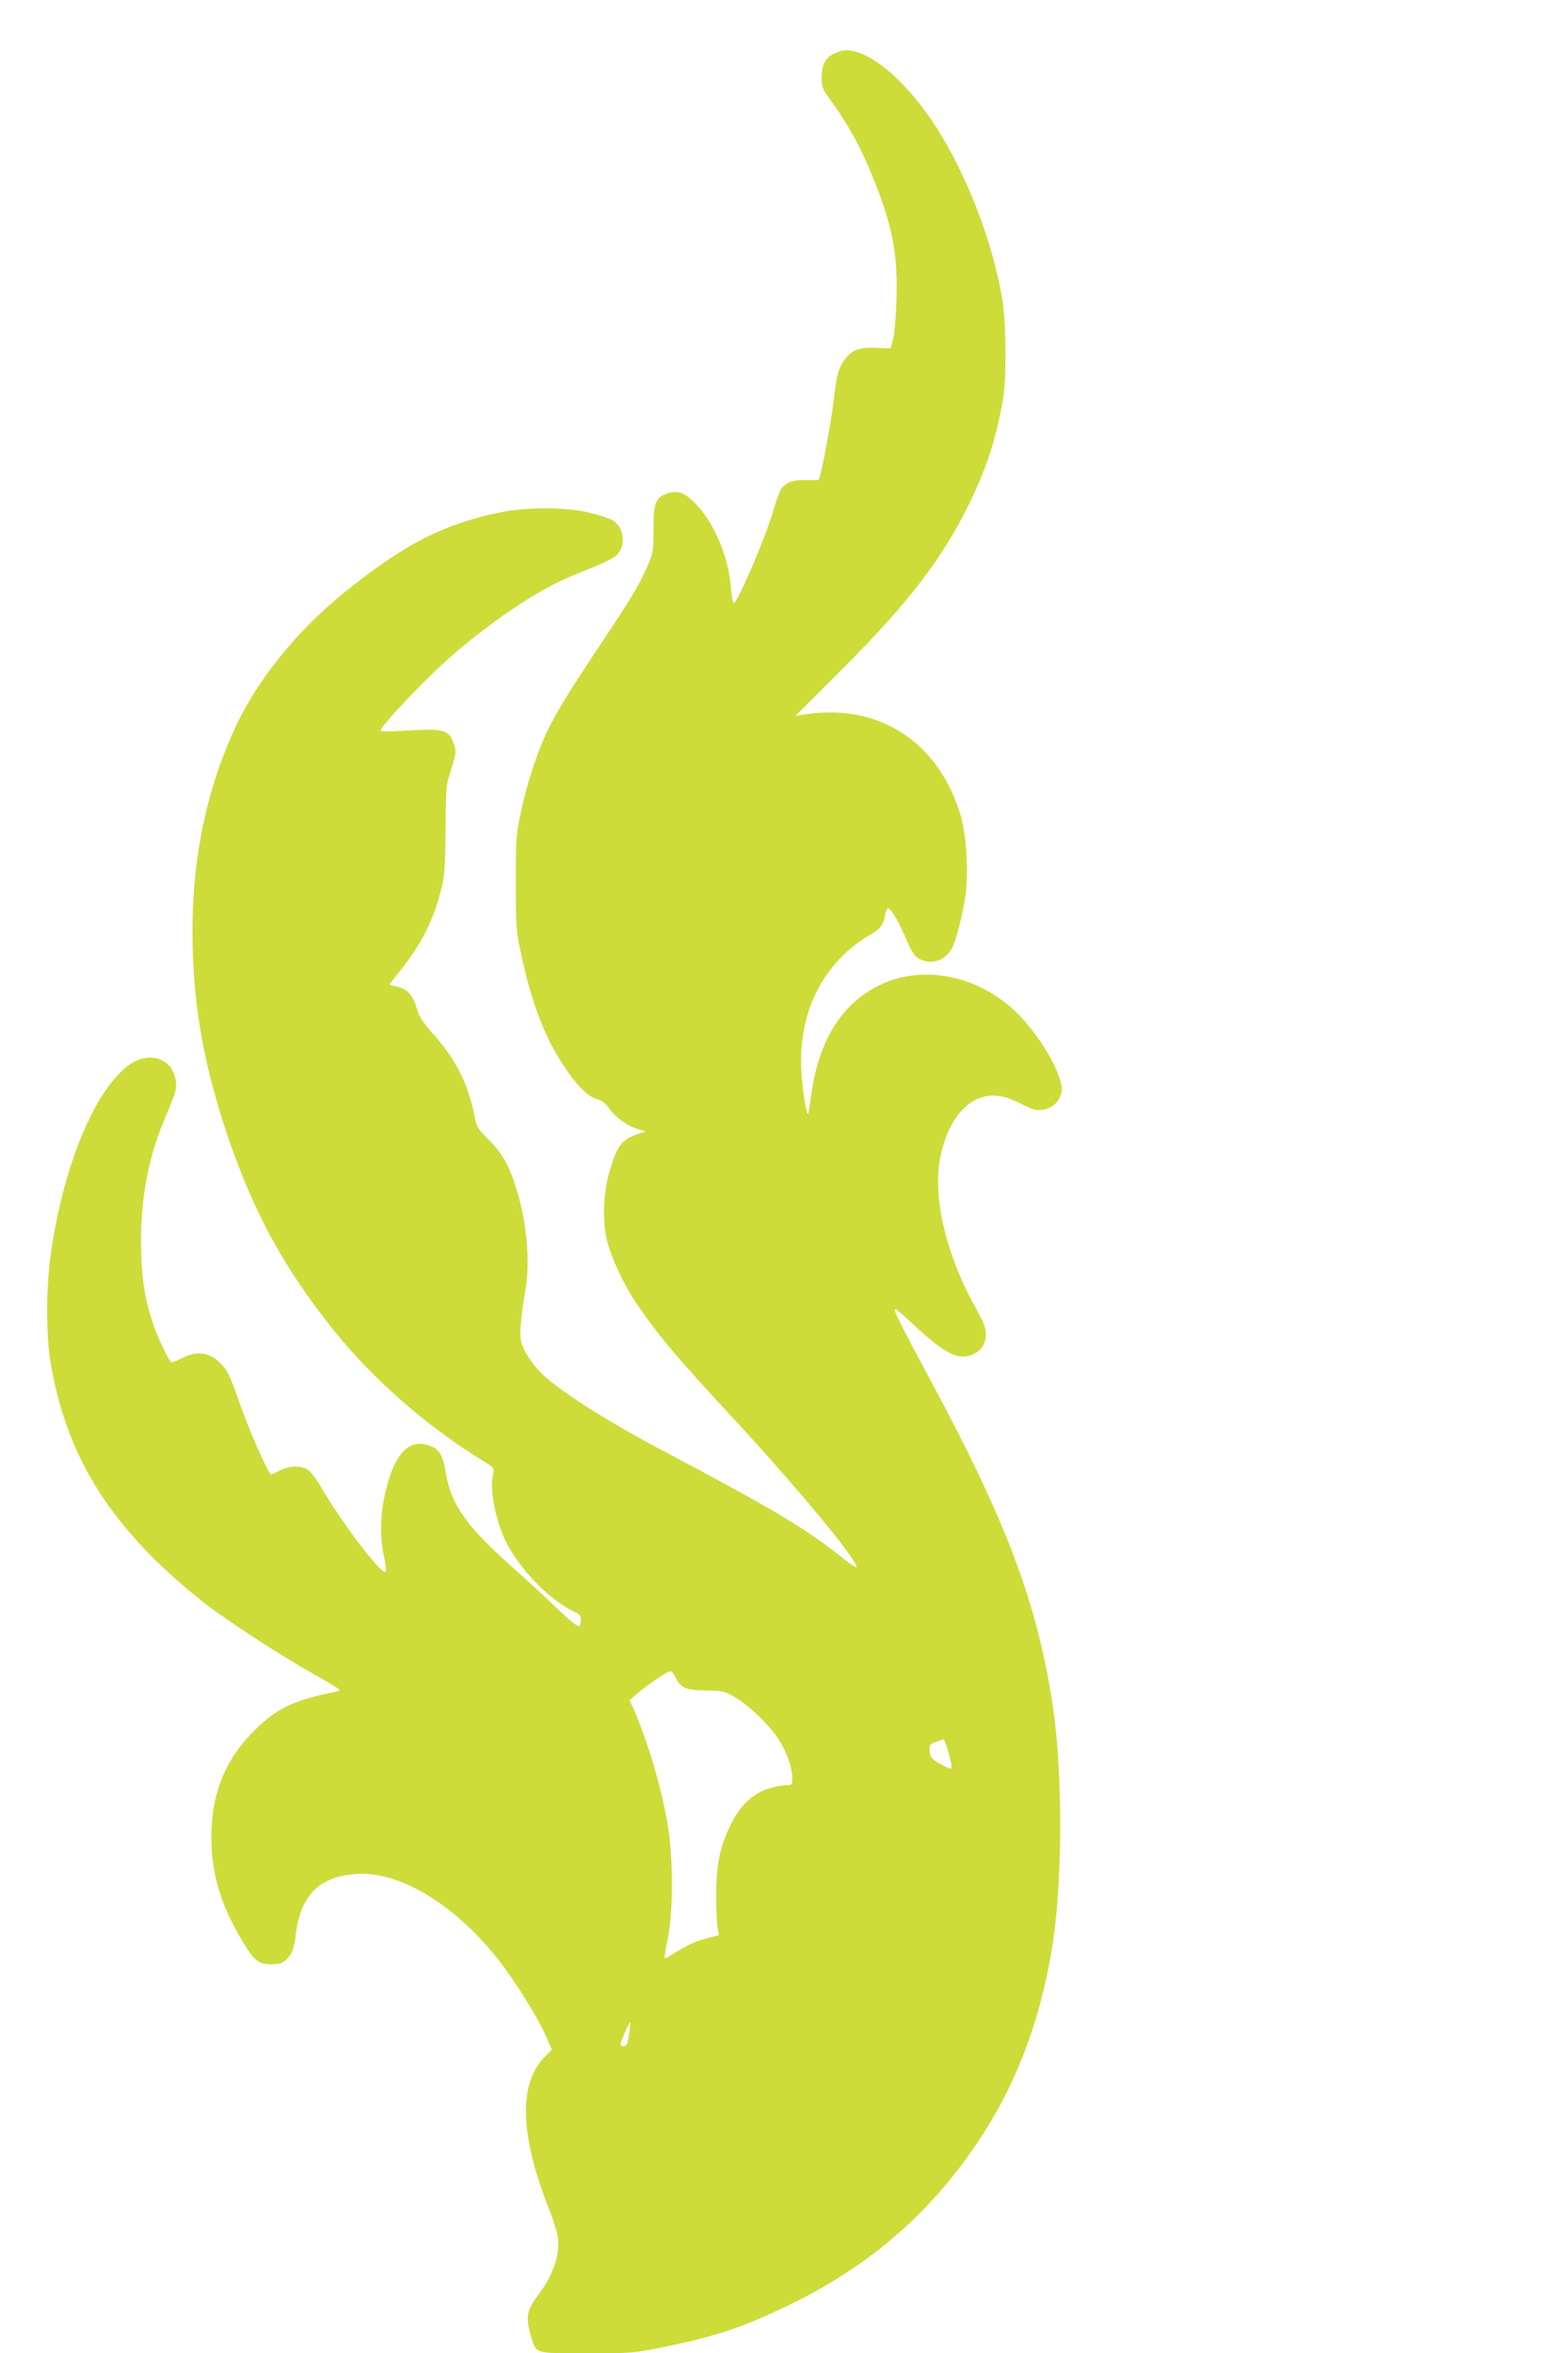
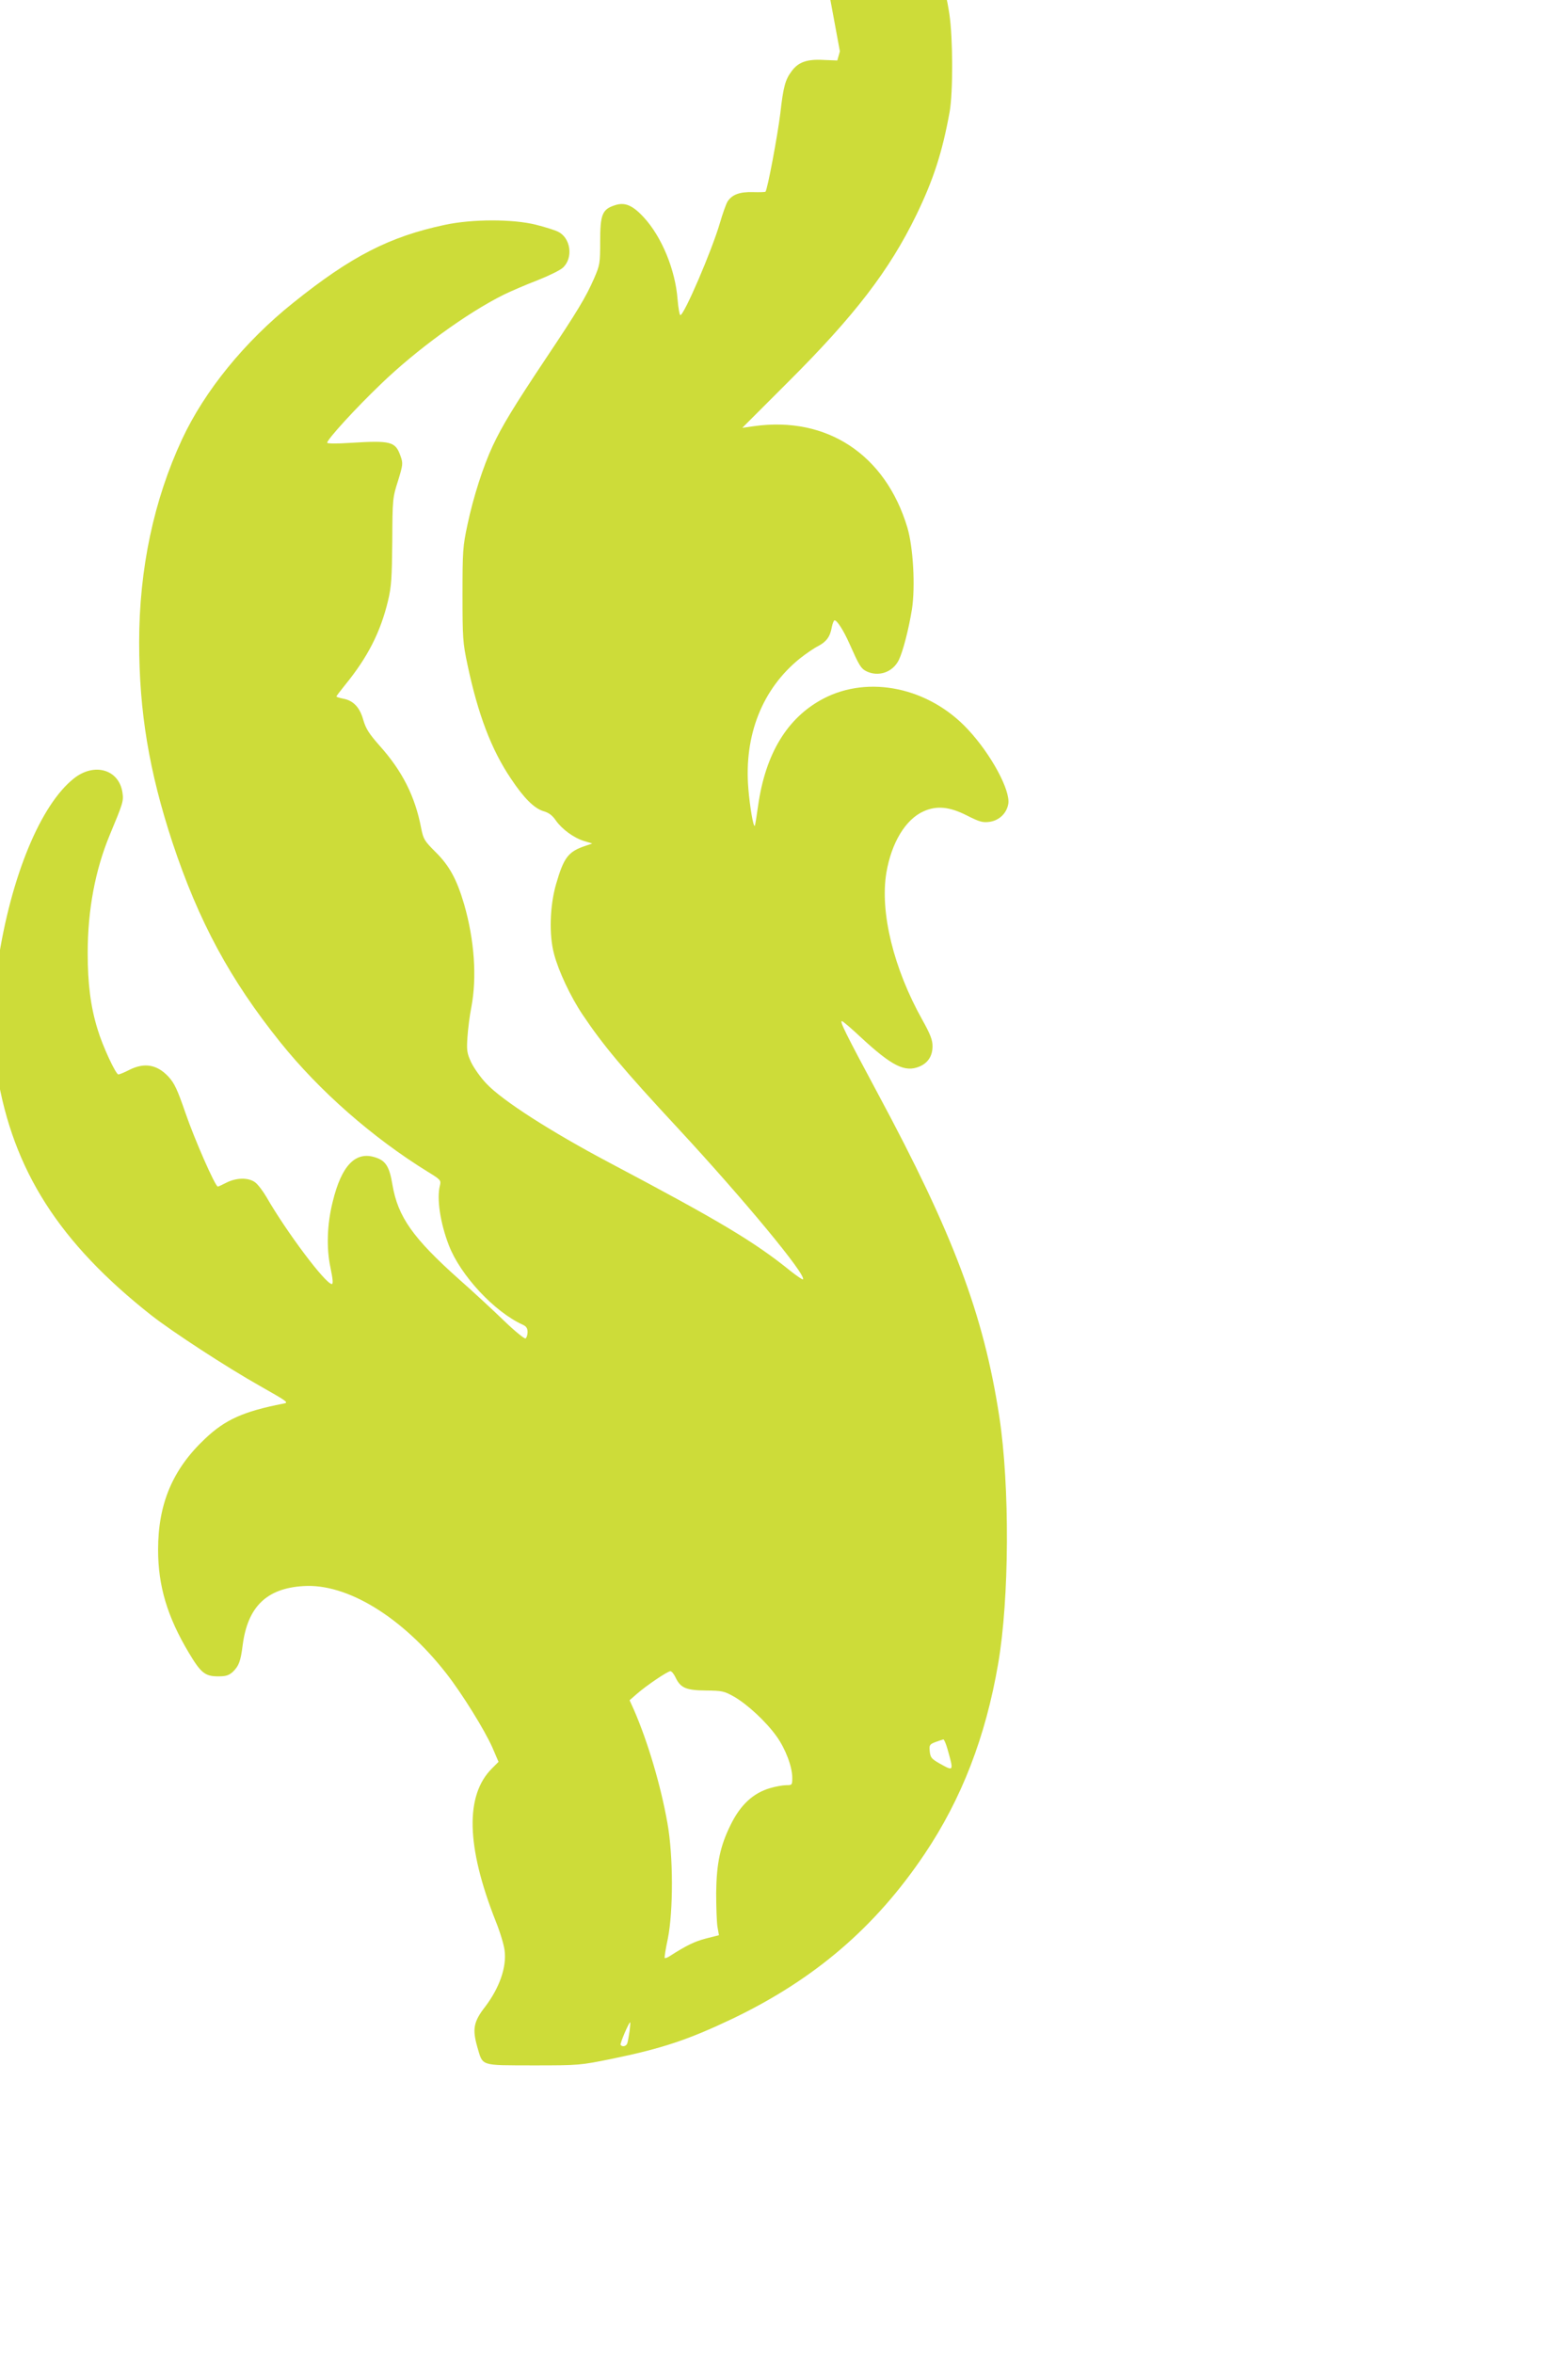
<svg xmlns="http://www.w3.org/2000/svg" version="1.0" width="853pt" height="1280pt" viewBox="0 0 853 1280" preserveAspectRatio="xMidYMid meet">
  <g transform="translate(0,1280) scale(0.1,-0.1)" fill="#cddc39" stroke="none">
-     <path d="M4569 12521 c-73 -23 -99 -61 -99 -144 0 -47 5 -62 35 -103 118 -163 181 -280 258 -474 94 -240 121 -390 114 -628 -3 -93 -11 -189 -18 -217 l-14 -50 -76 3 c-89 5 -137 -12 -173 -62 -34 -45 -45 -85 -61 -228 -14 -116 -70 -417 -81 -427 -2 -2 -33 -3 -68 -2 -72 2 -113 -13 -138 -51 -8 -13 -27 -66 -42 -118 -43 -147 -194 -500 -215 -500 -4 0 -11 38 -15 85 -12 161 -86 341 -184 447 -62 67 -104 84 -159 65 -67 -22 -78 -51 -78 -195 0 -122 -2 -130 -33 -202 -45 -103 -91 -179 -262 -435 -176 -264 -239 -368 -290 -477 -52 -112 -105 -277 -137 -428 -25 -117 -27 -142 -27 -380 0 -238 2 -263 27 -381 57 -270 130 -463 237 -621 69 -104 126 -161 176 -176 29 -8 49 -23 68 -51 34 -48 98 -95 155 -112 l43 -13 -38 -13 c-93 -31 -117 -63 -159 -208 -34 -118 -39 -276 -11 -380 24 -92 90 -233 156 -331 113 -168 220 -296 520 -619 354 -382 700 -799 678 -820 -2 -2 -31 17 -64 43 -200 162 -388 274 -989 592 -319 169 -581 337 -668 429 -32 33 -69 86 -84 117 -23 50 -25 65 -20 138 3 44 12 117 21 161 31 163 17 365 -39 560 -40 136 -80 210 -156 285 -61 61 -66 70 -78 130 -33 173 -103 311 -226 448 -59 67 -75 93 -89 141 -19 68 -54 105 -110 115 -20 4 -36 9 -36 12 0 2 21 30 47 62 124 152 193 288 234 459 18 75 21 123 23 323 1 230 2 237 31 328 27 88 28 96 14 135 -28 80 -51 86 -276 72 -75 -5 -123 -4 -123 1 0 18 155 188 291 318 192 186 468 387 669 487 41 20 125 56 185 79 61 24 122 54 137 68 58 53 43 163 -27 196 -18 9 -73 26 -121 38 -125 31 -345 31 -494 -1 -301 -64 -510 -171 -825 -424 -264 -211 -482 -479 -605 -743 -153 -329 -233 -704 -233 -1104 0 -377 54 -702 181 -1088 143 -431 314 -747 586 -1086 214 -267 504 -521 804 -706 70 -43 72 -46 65 -75 -18 -70 2 -204 49 -325 63 -163 247 -361 401 -431 20 -9 27 -20 27 -40 0 -15 -5 -31 -11 -35 -6 -3 -59 40 -118 97 -59 57 -169 159 -244 225 -251 224 -332 339 -362 513 -16 98 -36 131 -91 149 -109 37 -186 -42 -234 -240 -31 -123 -35 -254 -12 -360 13 -63 15 -88 7 -88 -34 0 -247 284 -356 474 -19 32 -46 68 -61 79 -36 27 -101 26 -155 -1 -23 -12 -45 -22 -48 -22 -14 0 -126 255 -176 400 -44 128 -60 162 -92 197 -62 67 -131 79 -213 38 -27 -14 -54 -25 -60 -25 -14 0 -86 154 -113 245 -38 122 -54 249 -54 415 0 235 41 451 119 640 74 178 77 186 70 234 -19 125 -153 164 -264 76 -181 -143 -342 -532 -413 -1000 -28 -182 -30 -453 -5 -605 87 -527 337 -919 839 -1315 115 -90 409 -282 592 -385 155 -88 158 -90 124 -96 -215 -42 -314 -87 -422 -189 -177 -166 -257 -354 -257 -605 0 -197 50 -365 168 -562 65 -109 88 -127 159 -127 42 0 57 5 79 24 33 32 43 57 54 145 27 209 130 310 330 322 237 16 538 -168 777 -474 87 -111 210 -310 252 -405 l33 -77 -36 -36 c-146 -146 -140 -423 20 -829 24 -59 46 -132 49 -161 12 -90 -28 -203 -105 -305 -64 -82 -71 -122 -44 -218 32 -108 11 -101 304 -102 252 0 257 1 425 35 278 57 418 104 660 219 446 214 777 497 1045 896 201 299 332 637 400 1035 61 354 64 966 6 1345 -85 554 -250 992 -660 1755 -178 332 -209 395 -196 395 5 0 52 -40 104 -89 169 -156 239 -191 318 -158 47 20 71 58 71 111 0 33 -12 65 -55 142 -157 280 -232 587 -196 802 28 163 104 289 202 333 71 32 140 26 235 -22 71 -36 87 -40 125 -35 52 8 92 46 101 97 13 73 -93 270 -219 405 -211 228 -539 298 -787 168 -196 -103 -315 -299 -355 -583 -8 -58 -16 -107 -18 -109 -8 -7 -27 105 -35 203 -24 290 76 543 281 708 33 26 78 57 99 67 45 24 65 51 74 103 4 20 11 37 15 37 14 0 49 -55 81 -127 53 -119 62 -134 90 -149 67 -34 146 -7 179 61 23 48 54 170 71 275 19 124 7 337 -25 445 -119 396 -437 607 -835 551 l-63 -9 249 249 c363 362 551 607 698 909 93 192 141 340 181 560 19 108 18 400 -1 530 -47 313 -199 708 -374 972 -175 265 -392 432 -512 394z m-894 -8845 c27 -57 57 -70 165 -71 89 -1 99 -3 154 -34 73 -42 175 -137 231 -216 48 -67 85 -164 85 -225 0 -39 -1 -40 -33 -40 -18 0 -58 -7 -88 -16 -92 -27 -161 -91 -214 -199 -57 -115 -77 -209 -79 -370 0 -77 3 -160 7 -185 l8 -46 -71 -18 c-61 -16 -105 -37 -197 -96 -12 -8 -24 -12 -27 -10 -2 3 5 50 17 105 30 149 30 450 -2 628 -36 204 -106 441 -182 616 l-24 53 40 35 c54 47 167 123 182 123 7 0 19 -15 28 -34z m1479 -388 c35 -124 35 -123 -39 -82 -50 28 -55 35 -58 78 -2 24 3 30 33 41 19 7 38 13 42 14 4 0 14 -23 22 -51z m-1729 -1535 c-4 -27 -9 -56 -12 -65 -4 -18 -28 -24 -37 -10 -4 7 45 122 52 122 2 0 0 -21 -3 -47z" />
+     <path d="M4569 12521 l-14 -50 -76 3 c-89 5 -137 -12 -173 -62 -34 -45 -45 -85 -61 -228 -14 -116 -70 -417 -81 -427 -2 -2 -33 -3 -68 -2 -72 2 -113 -13 -138 -51 -8 -13 -27 -66 -42 -118 -43 -147 -194 -500 -215 -500 -4 0 -11 38 -15 85 -12 161 -86 341 -184 447 -62 67 -104 84 -159 65 -67 -22 -78 -51 -78 -195 0 -122 -2 -130 -33 -202 -45 -103 -91 -179 -262 -435 -176 -264 -239 -368 -290 -477 -52 -112 -105 -277 -137 -428 -25 -117 -27 -142 -27 -380 0 -238 2 -263 27 -381 57 -270 130 -463 237 -621 69 -104 126 -161 176 -176 29 -8 49 -23 68 -51 34 -48 98 -95 155 -112 l43 -13 -38 -13 c-93 -31 -117 -63 -159 -208 -34 -118 -39 -276 -11 -380 24 -92 90 -233 156 -331 113 -168 220 -296 520 -619 354 -382 700 -799 678 -820 -2 -2 -31 17 -64 43 -200 162 -388 274 -989 592 -319 169 -581 337 -668 429 -32 33 -69 86 -84 117 -23 50 -25 65 -20 138 3 44 12 117 21 161 31 163 17 365 -39 560 -40 136 -80 210 -156 285 -61 61 -66 70 -78 130 -33 173 -103 311 -226 448 -59 67 -75 93 -89 141 -19 68 -54 105 -110 115 -20 4 -36 9 -36 12 0 2 21 30 47 62 124 152 193 288 234 459 18 75 21 123 23 323 1 230 2 237 31 328 27 88 28 96 14 135 -28 80 -51 86 -276 72 -75 -5 -123 -4 -123 1 0 18 155 188 291 318 192 186 468 387 669 487 41 20 125 56 185 79 61 24 122 54 137 68 58 53 43 163 -27 196 -18 9 -73 26 -121 38 -125 31 -345 31 -494 -1 -301 -64 -510 -171 -825 -424 -264 -211 -482 -479 -605 -743 -153 -329 -233 -704 -233 -1104 0 -377 54 -702 181 -1088 143 -431 314 -747 586 -1086 214 -267 504 -521 804 -706 70 -43 72 -46 65 -75 -18 -70 2 -204 49 -325 63 -163 247 -361 401 -431 20 -9 27 -20 27 -40 0 -15 -5 -31 -11 -35 -6 -3 -59 40 -118 97 -59 57 -169 159 -244 225 -251 224 -332 339 -362 513 -16 98 -36 131 -91 149 -109 37 -186 -42 -234 -240 -31 -123 -35 -254 -12 -360 13 -63 15 -88 7 -88 -34 0 -247 284 -356 474 -19 32 -46 68 -61 79 -36 27 -101 26 -155 -1 -23 -12 -45 -22 -48 -22 -14 0 -126 255 -176 400 -44 128 -60 162 -92 197 -62 67 -131 79 -213 38 -27 -14 -54 -25 -60 -25 -14 0 -86 154 -113 245 -38 122 -54 249 -54 415 0 235 41 451 119 640 74 178 77 186 70 234 -19 125 -153 164 -264 76 -181 -143 -342 -532 -413 -1000 -28 -182 -30 -453 -5 -605 87 -527 337 -919 839 -1315 115 -90 409 -282 592 -385 155 -88 158 -90 124 -96 -215 -42 -314 -87 -422 -189 -177 -166 -257 -354 -257 -605 0 -197 50 -365 168 -562 65 -109 88 -127 159 -127 42 0 57 5 79 24 33 32 43 57 54 145 27 209 130 310 330 322 237 16 538 -168 777 -474 87 -111 210 -310 252 -405 l33 -77 -36 -36 c-146 -146 -140 -423 20 -829 24 -59 46 -132 49 -161 12 -90 -28 -203 -105 -305 -64 -82 -71 -122 -44 -218 32 -108 11 -101 304 -102 252 0 257 1 425 35 278 57 418 104 660 219 446 214 777 497 1045 896 201 299 332 637 400 1035 61 354 64 966 6 1345 -85 554 -250 992 -660 1755 -178 332 -209 395 -196 395 5 0 52 -40 104 -89 169 -156 239 -191 318 -158 47 20 71 58 71 111 0 33 -12 65 -55 142 -157 280 -232 587 -196 802 28 163 104 289 202 333 71 32 140 26 235 -22 71 -36 87 -40 125 -35 52 8 92 46 101 97 13 73 -93 270 -219 405 -211 228 -539 298 -787 168 -196 -103 -315 -299 -355 -583 -8 -58 -16 -107 -18 -109 -8 -7 -27 105 -35 203 -24 290 76 543 281 708 33 26 78 57 99 67 45 24 65 51 74 103 4 20 11 37 15 37 14 0 49 -55 81 -127 53 -119 62 -134 90 -149 67 -34 146 -7 179 61 23 48 54 170 71 275 19 124 7 337 -25 445 -119 396 -437 607 -835 551 l-63 -9 249 249 c363 362 551 607 698 909 93 192 141 340 181 560 19 108 18 400 -1 530 -47 313 -199 708 -374 972 -175 265 -392 432 -512 394z m-894 -8845 c27 -57 57 -70 165 -71 89 -1 99 -3 154 -34 73 -42 175 -137 231 -216 48 -67 85 -164 85 -225 0 -39 -1 -40 -33 -40 -18 0 -58 -7 -88 -16 -92 -27 -161 -91 -214 -199 -57 -115 -77 -209 -79 -370 0 -77 3 -160 7 -185 l8 -46 -71 -18 c-61 -16 -105 -37 -197 -96 -12 -8 -24 -12 -27 -10 -2 3 5 50 17 105 30 149 30 450 -2 628 -36 204 -106 441 -182 616 l-24 53 40 35 c54 47 167 123 182 123 7 0 19 -15 28 -34z m1479 -388 c35 -124 35 -123 -39 -82 -50 28 -55 35 -58 78 -2 24 3 30 33 41 19 7 38 13 42 14 4 0 14 -23 22 -51z m-1729 -1535 c-4 -27 -9 -56 -12 -65 -4 -18 -28 -24 -37 -10 -4 7 45 122 52 122 2 0 0 -21 -3 -47z" />
  </g>
</svg>